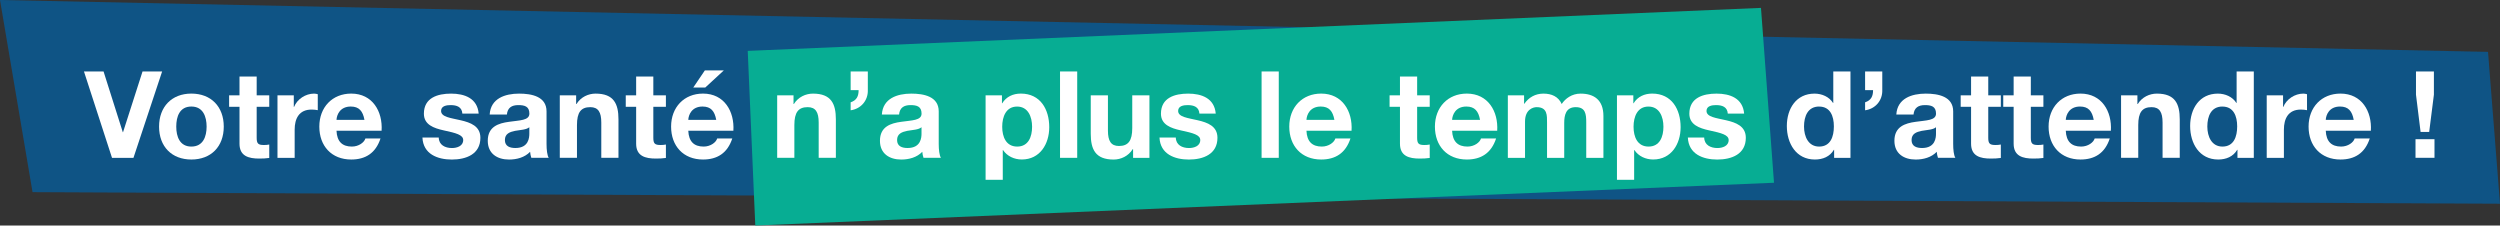
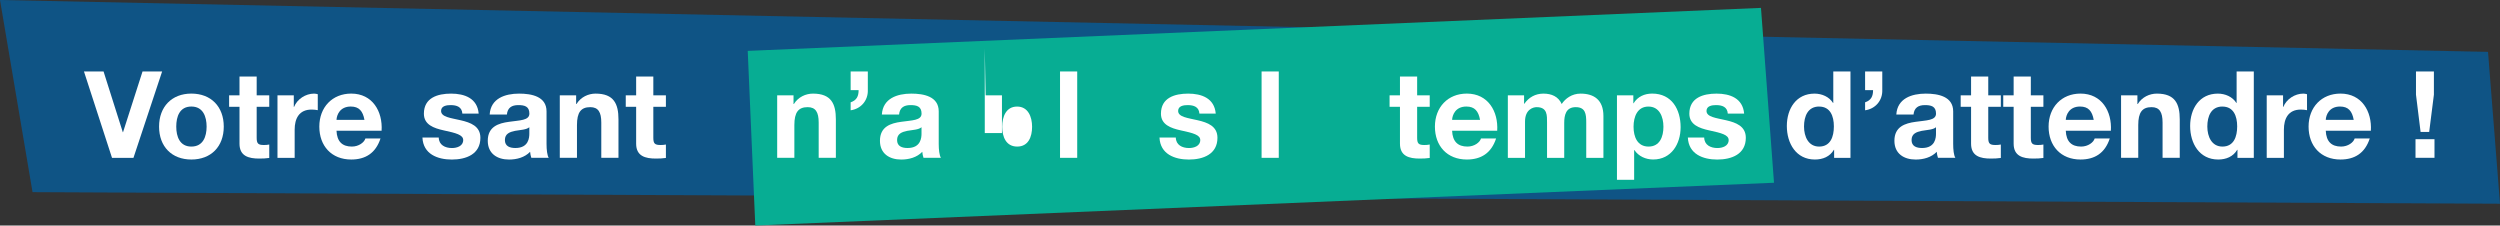
<svg xmlns="http://www.w3.org/2000/svg" id="Calque_2" data-name="Calque 2" viewBox="0 0 890.33 80.31">
  <rect x="0" y="0" width="890.33" height="80.31" fill="#333333" stroke="none" />
  <defs>
    <style>      .cls-1 {        fill: #0f5485;      }      .cls-2 {        fill: #07ad93;      }      .cls-3 {        fill: #fff;      }    </style>
  </defs>
  <g id="Calque_1-2" data-name="Calque 1">
    <polygon class="cls-1" points="890.33 72.55 11.59 68.43 0 0 886.06 18.47 890.33 72.55" />
    <polygon class="cls-2" points="631.78 65.08 268.98 80.31 266.29 18.12 627.14 2.81 631.78 65.08" />
    <g>
      <path class="cls-3" d="M47.51,56.21h-7.62l-9.99-30.76h6.98l6.85,21.62h.09l6.94-21.62h6.98l-10.21,30.76Z" />
      <path class="cls-3" d="M68.15,33.33c7.02,0,11.54,4.65,11.54,11.76s-4.52,11.72-11.54,11.72-11.5-4.65-11.5-11.72,4.52-11.76,11.5-11.76ZM68.15,52.2c4.18,0,5.43-3.58,5.43-7.11s-1.25-7.15-5.43-7.15-5.38,3.58-5.38,7.15,1.25,7.11,5.38,7.11Z" />
      <path class="cls-3" d="M91.41,33.94h4.48v4.09h-4.48v11.03c0,2.07.52,2.58,2.58,2.58.65,0,1.25-.04,1.9-.17v4.78c-1.03.17-2.37.22-3.58.22-3.75,0-7.02-.86-7.02-5.3v-13.14h-3.7v-4.09h3.7v-6.68h6.12v6.68Z" />
      <path class="cls-3" d="M98.82,33.94h5.81v4.14h.09c1.12-2.8,4.14-4.74,7.11-4.74.43,0,.95.09,1.34.21v5.69c-.56-.13-1.46-.22-2.2-.22-4.48,0-6.03,3.23-6.03,7.15v10.04h-6.12v-22.27Z" />
      <path class="cls-3" d="M119.84,46.56c.17,3.88,2.07,5.64,5.47,5.64,2.46,0,4.44-1.51,4.82-2.89h5.38c-1.72,5.25-5.38,7.5-10.42,7.5-7.02,0-11.37-4.83-11.37-11.72s4.61-11.76,11.37-11.76c7.58,0,11.24,6.38,10.81,13.22h-16.07ZM129.79,42.68c-.56-3.1-1.9-4.74-4.87-4.74-3.88,0-5,3.01-5.08,4.74h9.95Z" />
      <path class="cls-3" d="M156.25,48.97c.04,2.67,2.28,3.75,4.7,3.75,1.77,0,4.01-.69,4.01-2.84,0-1.85-2.54-2.5-6.94-3.45-3.53-.78-7.06-2.02-7.06-5.94,0-5.69,4.91-7.15,9.69-7.15s9.35,1.64,9.82,7.11h-5.81c-.17-2.37-1.98-3.02-4.18-3.02-1.38,0-3.4.26-3.4,2.07,0,2.2,3.45,2.5,6.94,3.32,3.58.82,7.06,2.11,7.06,6.25,0,5.86-5.08,7.75-10.17,7.75s-10.21-1.94-10.47-7.84h5.82Z" />
      <path class="cls-3" d="M174.39,40.79c.34-5.73,5.47-7.45,10.47-7.45,4.44,0,9.78.99,9.78,6.33v11.59c0,2.03.22,4.05.78,4.95h-6.2c-.22-.69-.39-1.42-.43-2.15-1.94,2.02-4.78,2.76-7.5,2.76-4.22,0-7.58-2.11-7.58-6.68,0-5.04,3.79-6.25,7.58-6.76,3.75-.56,7.24-.43,7.24-2.93,0-2.63-1.81-3.02-3.96-3.02-2.33,0-3.83.95-4.05,3.36h-6.12ZM188.51,45.31c-1.03.91-3.19.95-5.08,1.29-1.9.39-3.62,1.03-3.62,3.27s1.77,2.84,3.75,2.84c4.78,0,4.95-3.79,4.95-5.13v-2.28Z" />
      <path class="cls-3" d="M199.37,33.94h5.81v3.1h.13c1.55-2.5,4.22-3.7,6.81-3.7,6.5,0,8.14,3.66,8.14,9.17v13.7h-6.12v-12.58c0-3.66-1.08-5.47-3.92-5.47-3.32,0-4.74,1.85-4.74,6.38v11.67h-6.12v-22.27Z" />
      <path class="cls-3" d="M232.67,33.94h4.48v4.09h-4.48v11.03c0,2.07.52,2.58,2.58,2.58.65,0,1.25-.04,1.9-.17v4.78c-1.03.17-2.37.22-3.58.22-3.75,0-7.02-.86-7.02-5.3v-13.14h-3.7v-4.09h3.7v-6.68h6.12v6.68Z" />
-       <path class="cls-3" d="M245.12,46.56c.17,3.88,2.07,5.64,5.47,5.64,2.46,0,4.44-1.51,4.82-2.89h5.38c-1.72,5.25-5.38,7.5-10.42,7.5-7.02,0-11.37-4.83-11.37-11.72s4.61-11.76,11.37-11.76c7.58,0,11.24,6.38,10.81,13.22h-16.07ZM255.07,42.68c-.56-3.1-1.9-4.74-4.87-4.74-3.88,0-5,3.01-5.08,4.74h9.95ZM251.15,31.18h-4.26l4.14-6.12h6.76l-6.63,6.12Z" />
      <path class="cls-3" d="M276.79,33.94h5.81v3.1h.13c1.55-2.5,4.22-3.7,6.81-3.7,6.5,0,8.14,3.66,8.14,9.17v13.7h-6.12v-12.58c0-3.66-1.08-5.47-3.92-5.47-3.32,0-4.74,1.85-4.74,6.38v11.67h-6.12v-22.27Z" />
      <path class="cls-3" d="M302.94,25.45h6.12v6.59c.13,3.83-2.54,6.76-6.12,7.24v-2.84c2.2-.73,2.84-2.24,2.84-4.35h-2.84v-6.63Z" />
      <path class="cls-3" d="M314.06,40.79c.34-5.73,5.47-7.45,10.47-7.45,4.44,0,9.78.99,9.78,6.33v11.59c0,2.03.22,4.05.78,4.95h-6.2c-.22-.69-.39-1.42-.43-2.15-1.94,2.02-4.78,2.76-7.5,2.76-4.22,0-7.58-2.11-7.58-6.68,0-5.04,3.79-6.25,7.58-6.76,3.75-.56,7.24-.43,7.24-2.93,0-2.63-1.81-3.02-3.96-3.02-2.33,0-3.83.95-4.05,3.36h-6.12ZM328.18,45.31c-1.03.91-3.19.95-5.08,1.29-1.9.39-3.62,1.03-3.62,3.27s1.77,2.84,3.75,2.84c4.78,0,4.95-3.79,4.95-5.13v-2.28Z" />
-       <path class="cls-3" d="M351.02,33.94h5.81v2.84h.09c1.46-2.37,3.88-3.45,6.63-3.45,6.98,0,10.12,5.64,10.12,11.97,0,5.94-3.27,11.5-9.78,11.5-2.67,0-5.21-1.16-6.68-3.36h-.09v10.6h-6.12v-30.11ZM367.56,45.14c0-3.53-1.42-7.19-5.34-7.19s-5.3,3.58-5.3,7.19,1.38,7.06,5.34,7.06,5.3-3.45,5.3-7.06Z" />
+       <path class="cls-3" d="M351.02,33.94h5.81v2.84h.09h-.09v10.6h-6.12v-30.11ZM367.56,45.14c0-3.53-1.42-7.19-5.34-7.19s-5.3,3.58-5.3,7.19,1.38,7.06,5.34,7.06,5.3-3.45,5.3-7.06Z" />
      <path class="cls-3" d="M377.51,25.45h6.12v30.76h-6.12v-30.76Z" />
-       <path class="cls-3" d="M409.35,56.21h-5.82v-3.1h-.13c-1.55,2.5-4.22,3.71-6.81,3.71-6.5,0-8.14-3.66-8.14-9.18v-13.7h6.12v12.58c0,3.66,1.08,5.47,3.92,5.47,3.32,0,4.74-1.85,4.74-6.38v-11.67h6.12v22.27Z" />
      <path class="cls-3" d="M418.74,48.97c.04,2.67,2.28,3.75,4.7,3.75,1.77,0,4.01-.69,4.01-2.84,0-1.85-2.54-2.5-6.94-3.45-3.53-.78-7.06-2.02-7.06-5.94,0-5.69,4.91-7.15,9.69-7.15s9.35,1.64,9.82,7.11h-5.81c-.17-2.37-1.98-3.02-4.18-3.02-1.38,0-3.4.26-3.4,2.07,0,2.2,3.45,2.5,6.94,3.32,3.58.82,7.06,2.11,7.06,6.25,0,5.86-5.08,7.75-10.17,7.75s-10.21-1.94-10.47-7.84h5.82Z" />
      <path class="cls-3" d="M449.29,25.45h6.12v30.76h-6.12v-30.76Z" />
-       <path class="cls-3" d="M465.27,46.56c.17,3.88,2.07,5.64,5.47,5.64,2.46,0,4.44-1.51,4.82-2.89h5.38c-1.72,5.25-5.38,7.5-10.42,7.5-7.02,0-11.37-4.83-11.37-11.72s4.61-11.76,11.37-11.76c7.58,0,11.24,6.38,10.81,13.22h-16.07ZM475.22,42.68c-.56-3.1-1.9-4.74-4.87-4.74-3.88,0-5,3.01-5.08,4.74h9.95Z" />
      <path class="cls-3" d="M504.69,33.94h4.48v4.09h-4.48v11.03c0,2.07.52,2.58,2.58,2.58.65,0,1.25-.04,1.9-.17v4.78c-1.03.17-2.37.22-3.58.22-3.75,0-7.02-.86-7.02-5.3v-13.14h-3.7v-4.09h3.7v-6.68h6.12v6.68Z" />
      <path class="cls-3" d="M517.14,46.56c.17,3.88,2.07,5.64,5.47,5.64,2.46,0,4.44-1.51,4.82-2.89h5.38c-1.72,5.25-5.38,7.5-10.42,7.5-7.02,0-11.37-4.83-11.37-11.72s4.61-11.76,11.37-11.76c7.58,0,11.24,6.38,10.81,13.22h-16.07ZM527.09,42.68c-.56-3.1-1.9-4.74-4.87-4.74-3.88,0-5,3.01-5.08,4.74h9.95Z" />
      <path class="cls-3" d="M537,33.94h5.77v3.02h.09c1.59-2.28,3.92-3.62,6.81-3.62s5.3,1.03,6.5,3.7c1.29-1.94,3.62-3.7,6.72-3.7,4.74,0,8.14,2.2,8.14,7.97v14.9h-6.12v-12.62c0-2.97-.26-5.43-3.75-5.43s-4.09,2.84-4.09,5.64v12.41h-6.12v-12.49c0-2.58.17-5.56-3.71-5.56-1.21,0-4.13.78-4.13,5.13v12.92h-6.12v-22.27Z" />
      <path class="cls-3" d="M575.86,33.94h5.82v2.84h.09c1.46-2.37,3.88-3.45,6.63-3.45,6.98,0,10.12,5.64,10.12,11.97,0,5.94-3.27,11.5-9.78,11.5-2.67,0-5.21-1.16-6.68-3.36h-.09v10.6h-6.12v-30.11ZM592.4,45.14c0-3.53-1.42-7.19-5.34-7.19s-5.3,3.58-5.3,7.19,1.38,7.06,5.34,7.06,5.3-3.45,5.3-7.06Z" />
      <path class="cls-3" d="M606.92,48.97c.04,2.67,2.28,3.75,4.7,3.75,1.77,0,4.01-.69,4.01-2.84,0-1.85-2.54-2.5-6.94-3.45-3.53-.78-7.06-2.02-7.06-5.94,0-5.69,4.91-7.15,9.69-7.15s9.35,1.64,9.82,7.11h-5.82c-.17-2.37-1.98-3.02-4.18-3.02-1.38,0-3.4.26-3.4,2.07,0,2.2,3.45,2.5,6.94,3.32,3.58.82,7.06,2.11,7.06,6.25,0,5.86-5.08,7.75-10.17,7.75s-10.21-1.94-10.47-7.84h5.82Z" />
      <path class="cls-3" d="M653.19,53.36h-.09c-1.42,2.41-3.92,3.45-6.76,3.45-6.72,0-9.99-5.77-9.99-11.93s3.32-11.54,9.86-11.54c2.63,0,5.21,1.12,6.59,3.32h.09v-11.2h6.12v30.76h-5.82v-2.84ZM647.85,37.94c-4.01,0-5.38,3.45-5.38,7.11s1.59,7.15,5.38,7.15c4.05,0,5.25-3.53,5.25-7.19s-1.29-7.06-5.25-7.06Z" />
      <path class="cls-3" d="M664.22,25.45h6.12v6.59c.13,3.83-2.54,6.76-6.12,7.24v-2.84c2.2-.73,2.84-2.24,2.84-4.35h-2.84v-6.63Z" />
      <path class="cls-3" d="M675.34,40.79c.34-5.73,5.47-7.45,10.47-7.45,4.44,0,9.78.99,9.78,6.33v11.59c0,2.03.21,4.05.78,4.95h-6.2c-.22-.69-.39-1.42-.43-2.15-1.94,2.02-4.78,2.76-7.5,2.76-4.22,0-7.58-2.11-7.58-6.68,0-5.04,3.79-6.25,7.58-6.76,3.75-.56,7.24-.43,7.24-2.93,0-2.63-1.81-3.02-3.96-3.02-2.33,0-3.83.95-4.05,3.36h-6.12ZM689.47,45.31c-1.03.91-3.19.95-5.08,1.29-1.9.39-3.62,1.03-3.62,3.27s1.77,2.84,3.75,2.84c4.78,0,4.95-3.79,4.95-5.13v-2.28Z" />
      <path class="cls-3" d="M708.08,33.94h4.48v4.09h-4.48v11.03c0,2.07.52,2.58,2.58,2.58.65,0,1.25-.04,1.9-.17v4.78c-1.03.17-2.37.22-3.58.22-3.75,0-7.02-.86-7.02-5.3v-13.14h-3.7v-4.09h3.7v-6.68h6.12v6.68Z" />
      <path class="cls-3" d="M723.24,33.94h4.48v4.09h-4.48v11.03c0,2.07.52,2.58,2.58,2.58.65,0,1.25-.04,1.9-.17v4.78c-1.03.17-2.37.22-3.58.22-3.75,0-7.02-.86-7.02-5.3v-13.14h-3.7v-4.09h3.7v-6.68h6.12v6.68Z" />
      <path class="cls-3" d="M735.69,46.56c.17,3.88,2.07,5.64,5.47,5.64,2.46,0,4.44-1.51,4.82-2.89h5.38c-1.72,5.25-5.38,7.5-10.42,7.5-7.02,0-11.37-4.83-11.37-11.72s4.61-11.76,11.37-11.76c7.58,0,11.24,6.38,10.81,13.22h-16.07ZM745.64,42.68c-.56-3.1-1.9-4.74-4.87-4.74-3.88,0-5,3.01-5.08,4.74h9.95Z" />
      <path class="cls-3" d="M755.38,33.94h5.82v3.1h.13c1.55-2.5,4.22-3.7,6.81-3.7,6.5,0,8.14,3.66,8.14,9.17v13.7h-6.12v-12.58c0-3.66-1.08-5.47-3.92-5.47-3.32,0-4.74,1.85-4.74,6.38v11.67h-6.12v-22.27Z" />
      <path class="cls-3" d="M796.82,53.36h-.09c-1.42,2.41-3.92,3.45-6.76,3.45-6.72,0-9.99-5.77-9.99-11.93s3.32-11.54,9.87-11.54c2.63,0,5.21,1.12,6.59,3.32h.09v-11.2h6.12v30.76h-5.82v-2.84ZM791.48,37.94c-4.01,0-5.38,3.45-5.38,7.11s1.59,7.15,5.38,7.15c4.05,0,5.25-3.53,5.25-7.19s-1.29-7.06-5.25-7.06Z" />
      <path class="cls-3" d="M807.25,33.94h5.82v4.14h.09c1.12-2.8,4.13-4.74,7.11-4.74.43,0,.95.09,1.33.21v5.69c-.56-.13-1.46-.22-2.2-.22-4.48,0-6.03,3.23-6.03,7.15v10.04h-6.12v-22.27Z" />
      <path class="cls-3" d="M828.28,46.56c.17,3.88,2.07,5.64,5.47,5.64,2.46,0,4.44-1.51,4.82-2.89h5.38c-1.72,5.25-5.38,7.5-10.42,7.5-7.02,0-11.37-4.83-11.37-11.72s4.61-11.76,11.37-11.76c7.58,0,11.24,6.38,10.81,13.22h-16.07ZM838.23,42.68c-.56-3.1-1.9-4.74-4.87-4.74-3.88,0-5,3.01-5.08,4.74h9.95Z" />
      <path class="cls-3" d="M860.24,49.57h6.76v6.63h-6.76v-6.63ZM866.79,33.72l-1.68,13.27h-3.06l-1.64-13.27v-8.27h6.38v8.27Z" />
    </g>
  </g>
</svg>